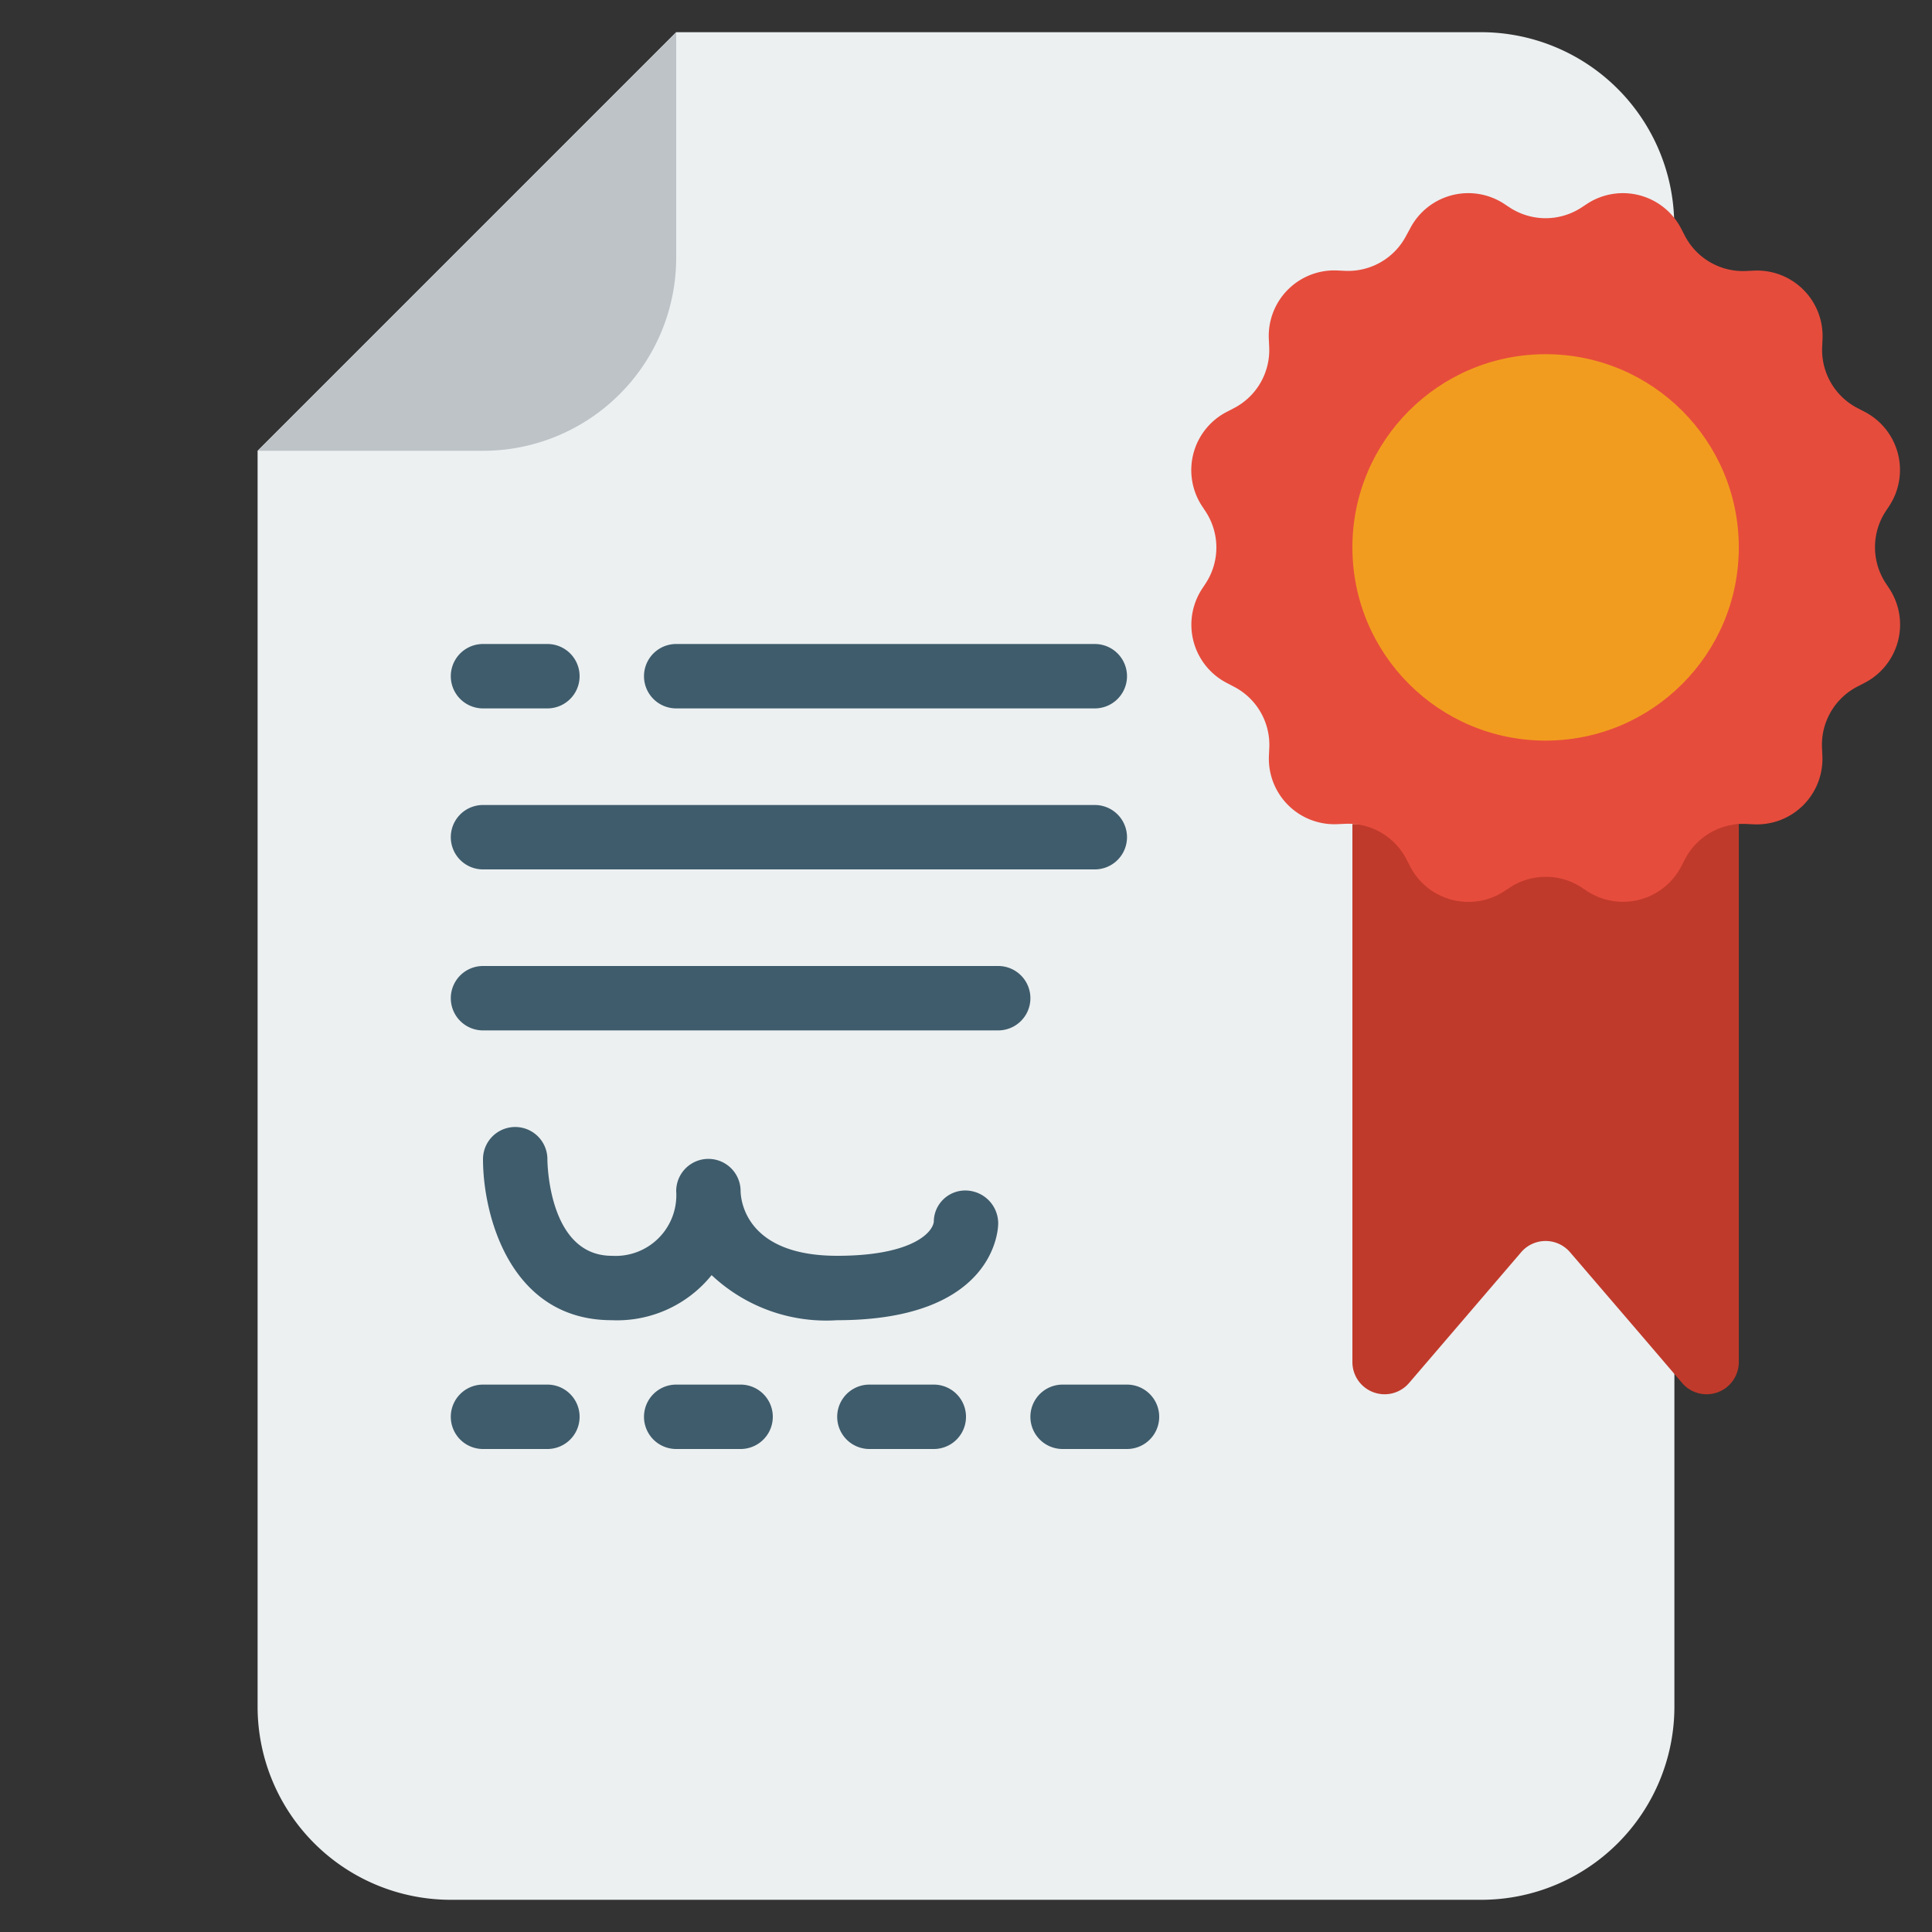
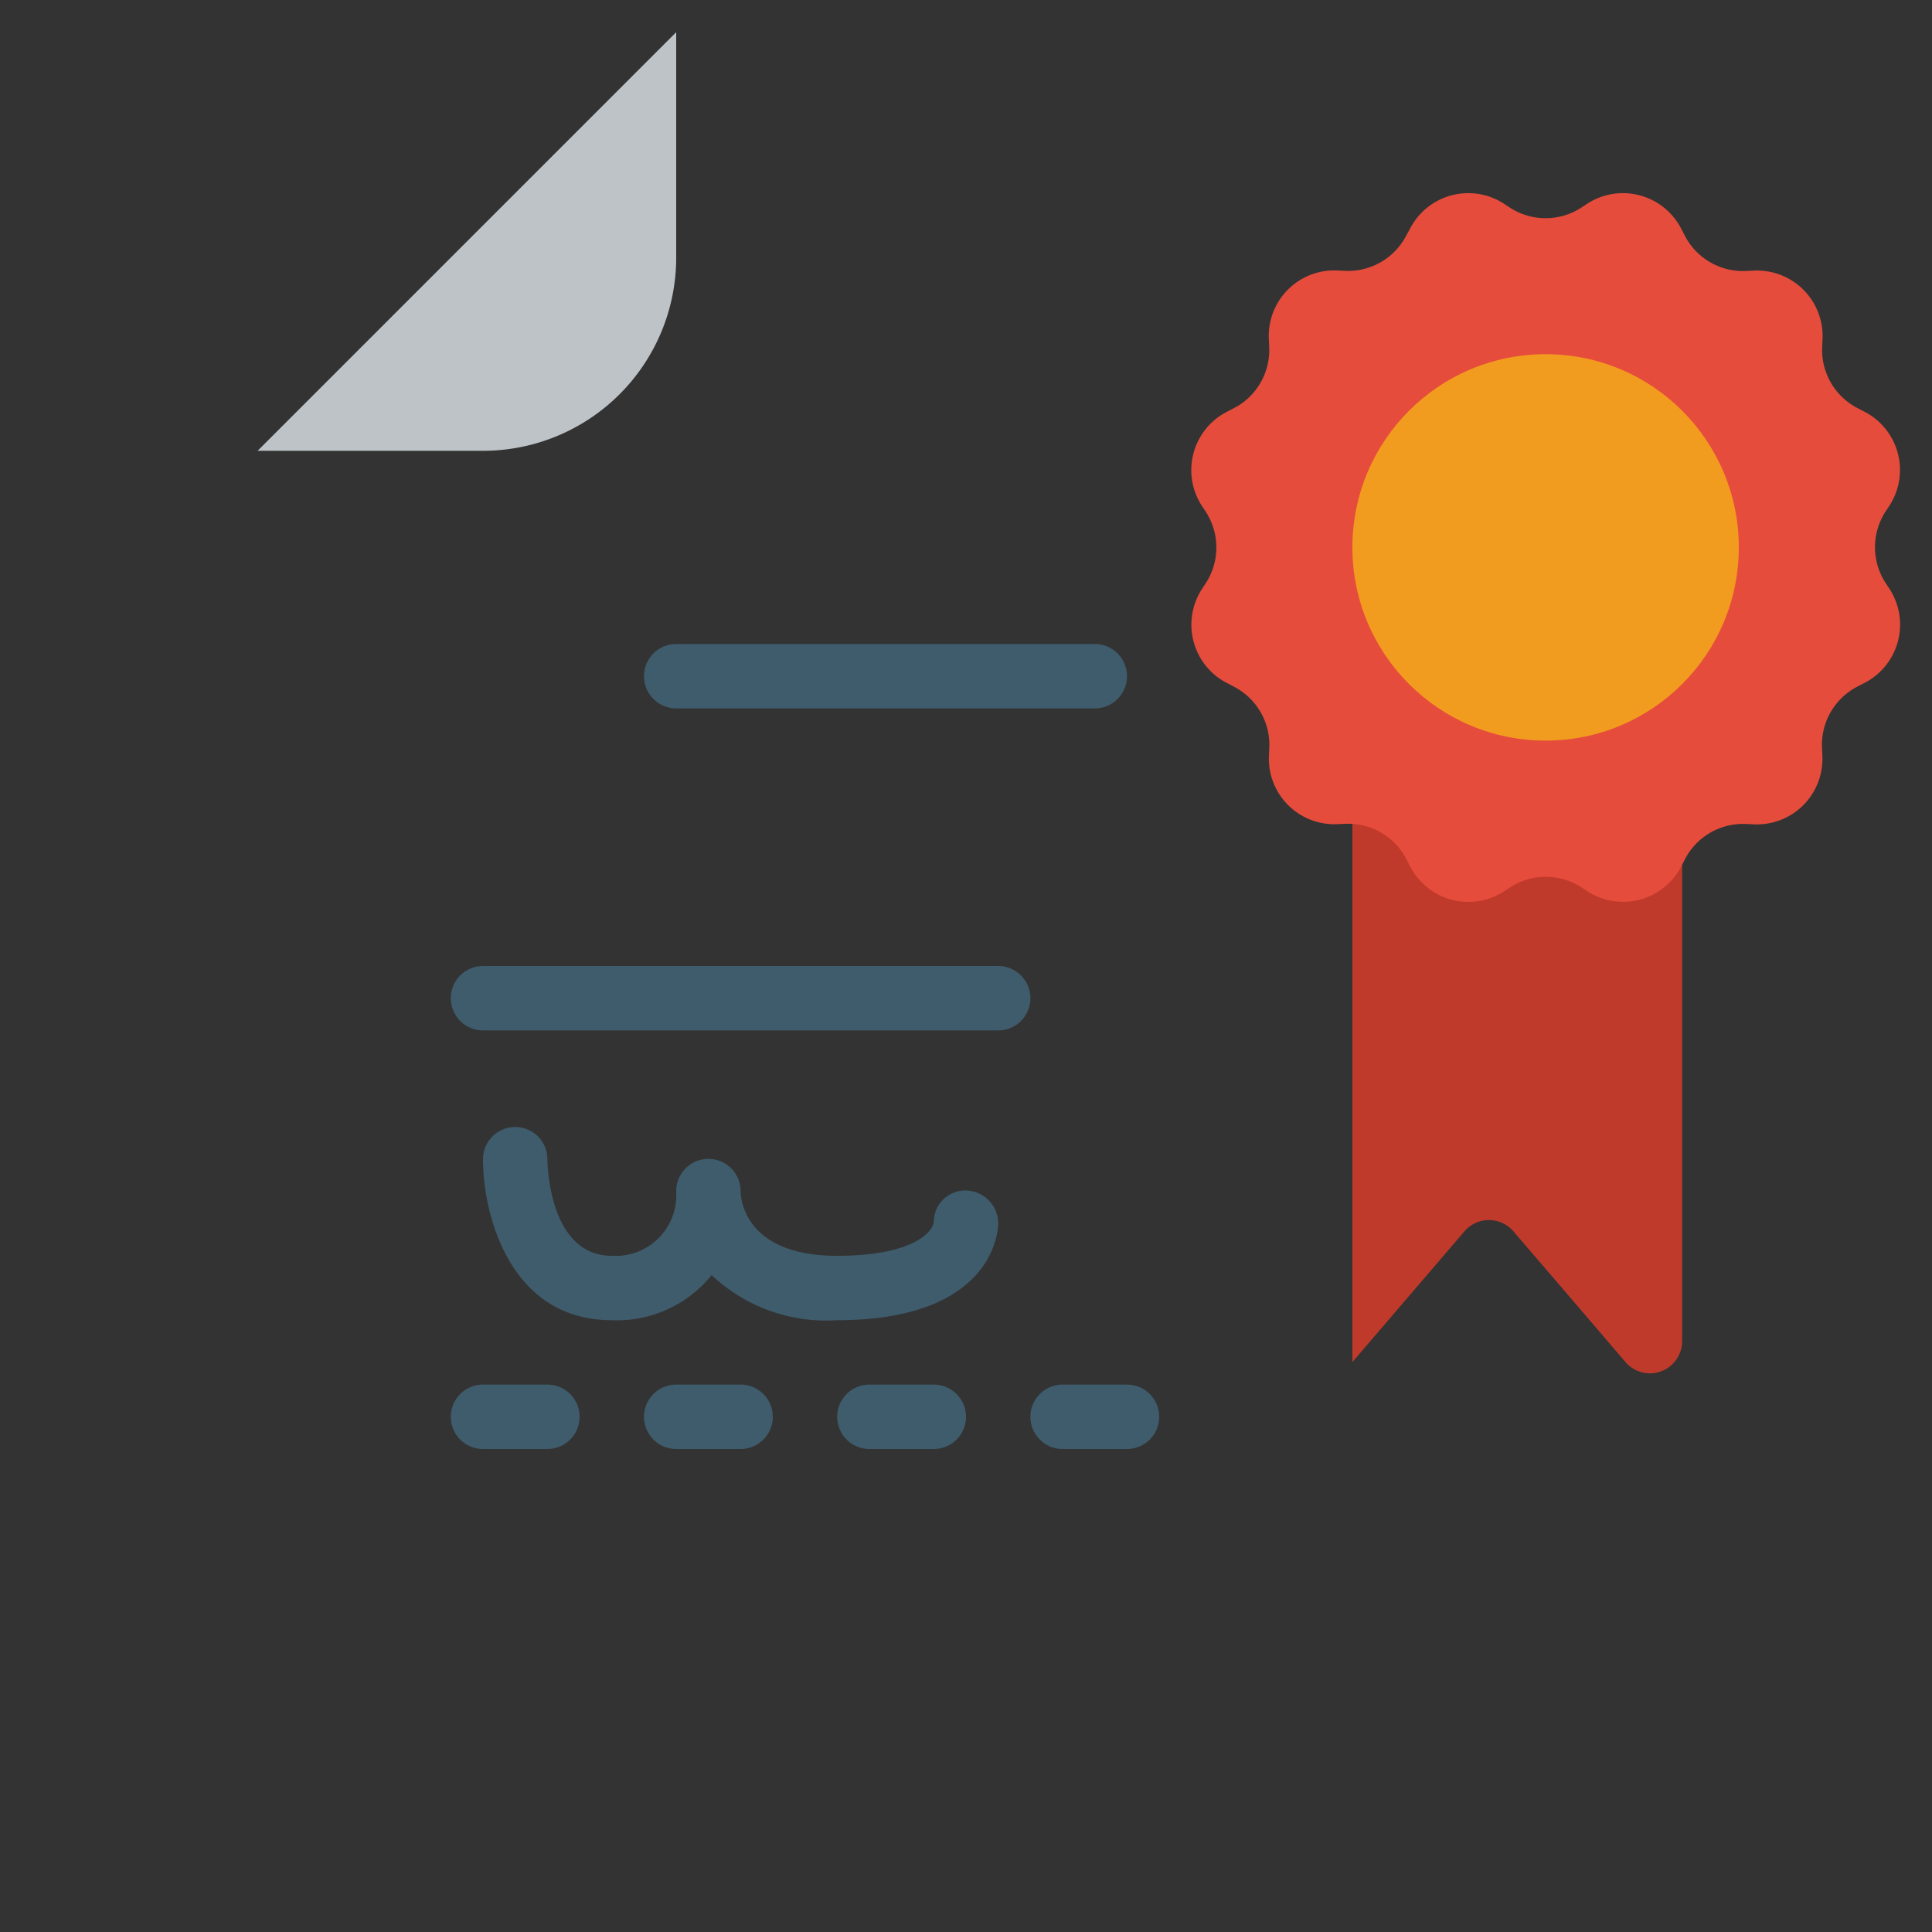
<svg xmlns="http://www.w3.org/2000/svg" height="512" viewBox="0 0 60 60" width="512">
  <rect x="0" y="0" width="60" height="60" fill="#333333" stroke="none" />
  <g id="Icons">
-     <path d="m51.99 6.76a6 6 0 0 0 -5.99-5.76h-25l-13 13v39a6 6 0 0 0 6 6h32a6 6 0 0 0 6-6v-10.33z" fill="#ecf0f1" />
-     <path d="m42 25.59v16.71a1 1 0 0 0 1.76.65l3.48-4.06a1 1 0 0 1 1.52 0l2.24 2.61 1.24 1.45a1 1 0 0 0 1.76-.65v-16.71z" fill="#c03a2b" />
+     <path d="m42 25.59v16.71l3.48-4.06a1 1 0 0 1 1.52 0l2.24 2.61 1.24 1.45a1 1 0 0 0 1.76-.65v-16.71z" fill="#c03a2b" />
    <path d="m8 14h7a6 6 0 0 0 6-6v-7z" fill="#bdc3c7" />
    <path d="m49.1 6.454.2-.132a2.036 2.036 0 0 1 2.91.778l.112.216a2.034 2.034 0 0 0 1.9 1.1l.242-.011a2.035 2.035 0 0 1 2.136 2.128l-.011.242a2.034 2.034 0 0 0 1.1 1.9l.216.112a2.036 2.036 0 0 1 .779 2.907l-.132.2a2.038 2.038 0 0 0 0 2.2l.132.2a2.036 2.036 0 0 1 -.784 2.916l-.216.112a2.034 2.034 0 0 0 -1.1 1.9l.011.242a2.035 2.035 0 0 1 -2.128 2.136l-.242-.011a2.034 2.034 0 0 0 -1.9 1.1l-.112.216a2.036 2.036 0 0 1 -2.907.779l-.2-.132a2.038 2.038 0 0 0 -2.2 0l-.2.132a2.036 2.036 0 0 1 -2.916-.784l-.112-.216a2.034 2.034 0 0 0 -1.9-1.1l-.242.011a2.035 2.035 0 0 1 -2.128-2.128l.011-.242a2.034 2.034 0 0 0 -1.1-1.9l-.219-.115a2.036 2.036 0 0 1 -.779-2.907l.132-.2a2.038 2.038 0 0 0 0-2.2l-.132-.2a2.036 2.036 0 0 1 .779-2.913l.216-.112a2.034 2.034 0 0 0 1.1-1.9l-.011-.242a2.035 2.035 0 0 1 2.128-2.136l.242.011a2.034 2.034 0 0 0 1.9-1.1l.115-.211a2.036 2.036 0 0 1 2.91-.778l.2.132a2.038 2.038 0 0 0 2.2 0z" fill="#e64c3c" />
    <circle cx="48" cy="17" fill="#f29c1f" r="6" />
    <g fill="#3f5c6c">
-       <path d="m17 22h-2a1 1 0 0 1 0-2h2a1 1 0 0 1 0 2z" />
      <path d="m34 22h-13a1 1 0 0 1 0-2h13a1 1 0 0 1 0 2z" />
-       <path d="m34 27h-19a1 1 0 0 1 0-2h19a1 1 0 0 1 0 2z" />
      <path d="m31 32h-16a1 1 0 0 1 0-2h16a1 1 0 0 1 0 2z" />
      <path d="m23 45h-2a1 1 0 0 1 0-2h2a1 1 0 0 1 0 2z" />
      <path d="m17 45h-2a1 1 0 0 1 0-2h2a1 1 0 0 1 0 2z" />
      <path d="m29 45h-2a1 1 0 0 1 0-2h2a1 1 0 0 1 0 2z" />
      <path d="m35 45h-2a1 1 0 0 1 0-2h2a1 1 0 0 1 0 2z" />
      <path d="m26 41a5.191 5.191 0 0 1 -3.9-1.4 3.772 3.772 0 0 1 -3.1 1.4c-3.164 0-4-3.271-4-5a1 1 0 0 1 2 0c0 .139.047 3 2 3a1.885 1.885 0 0 0 2-2.006 1 1 0 0 1 2-.007v.013c.01.322.2 2 3 2 2.263 0 2.953-.69 3-1.056a.976.976 0 0 1 1-.972 1.023 1.023 0 0 1 1 1.028c0 .123-.057 3-5 3z" />
    </g>
  </g>
</svg>